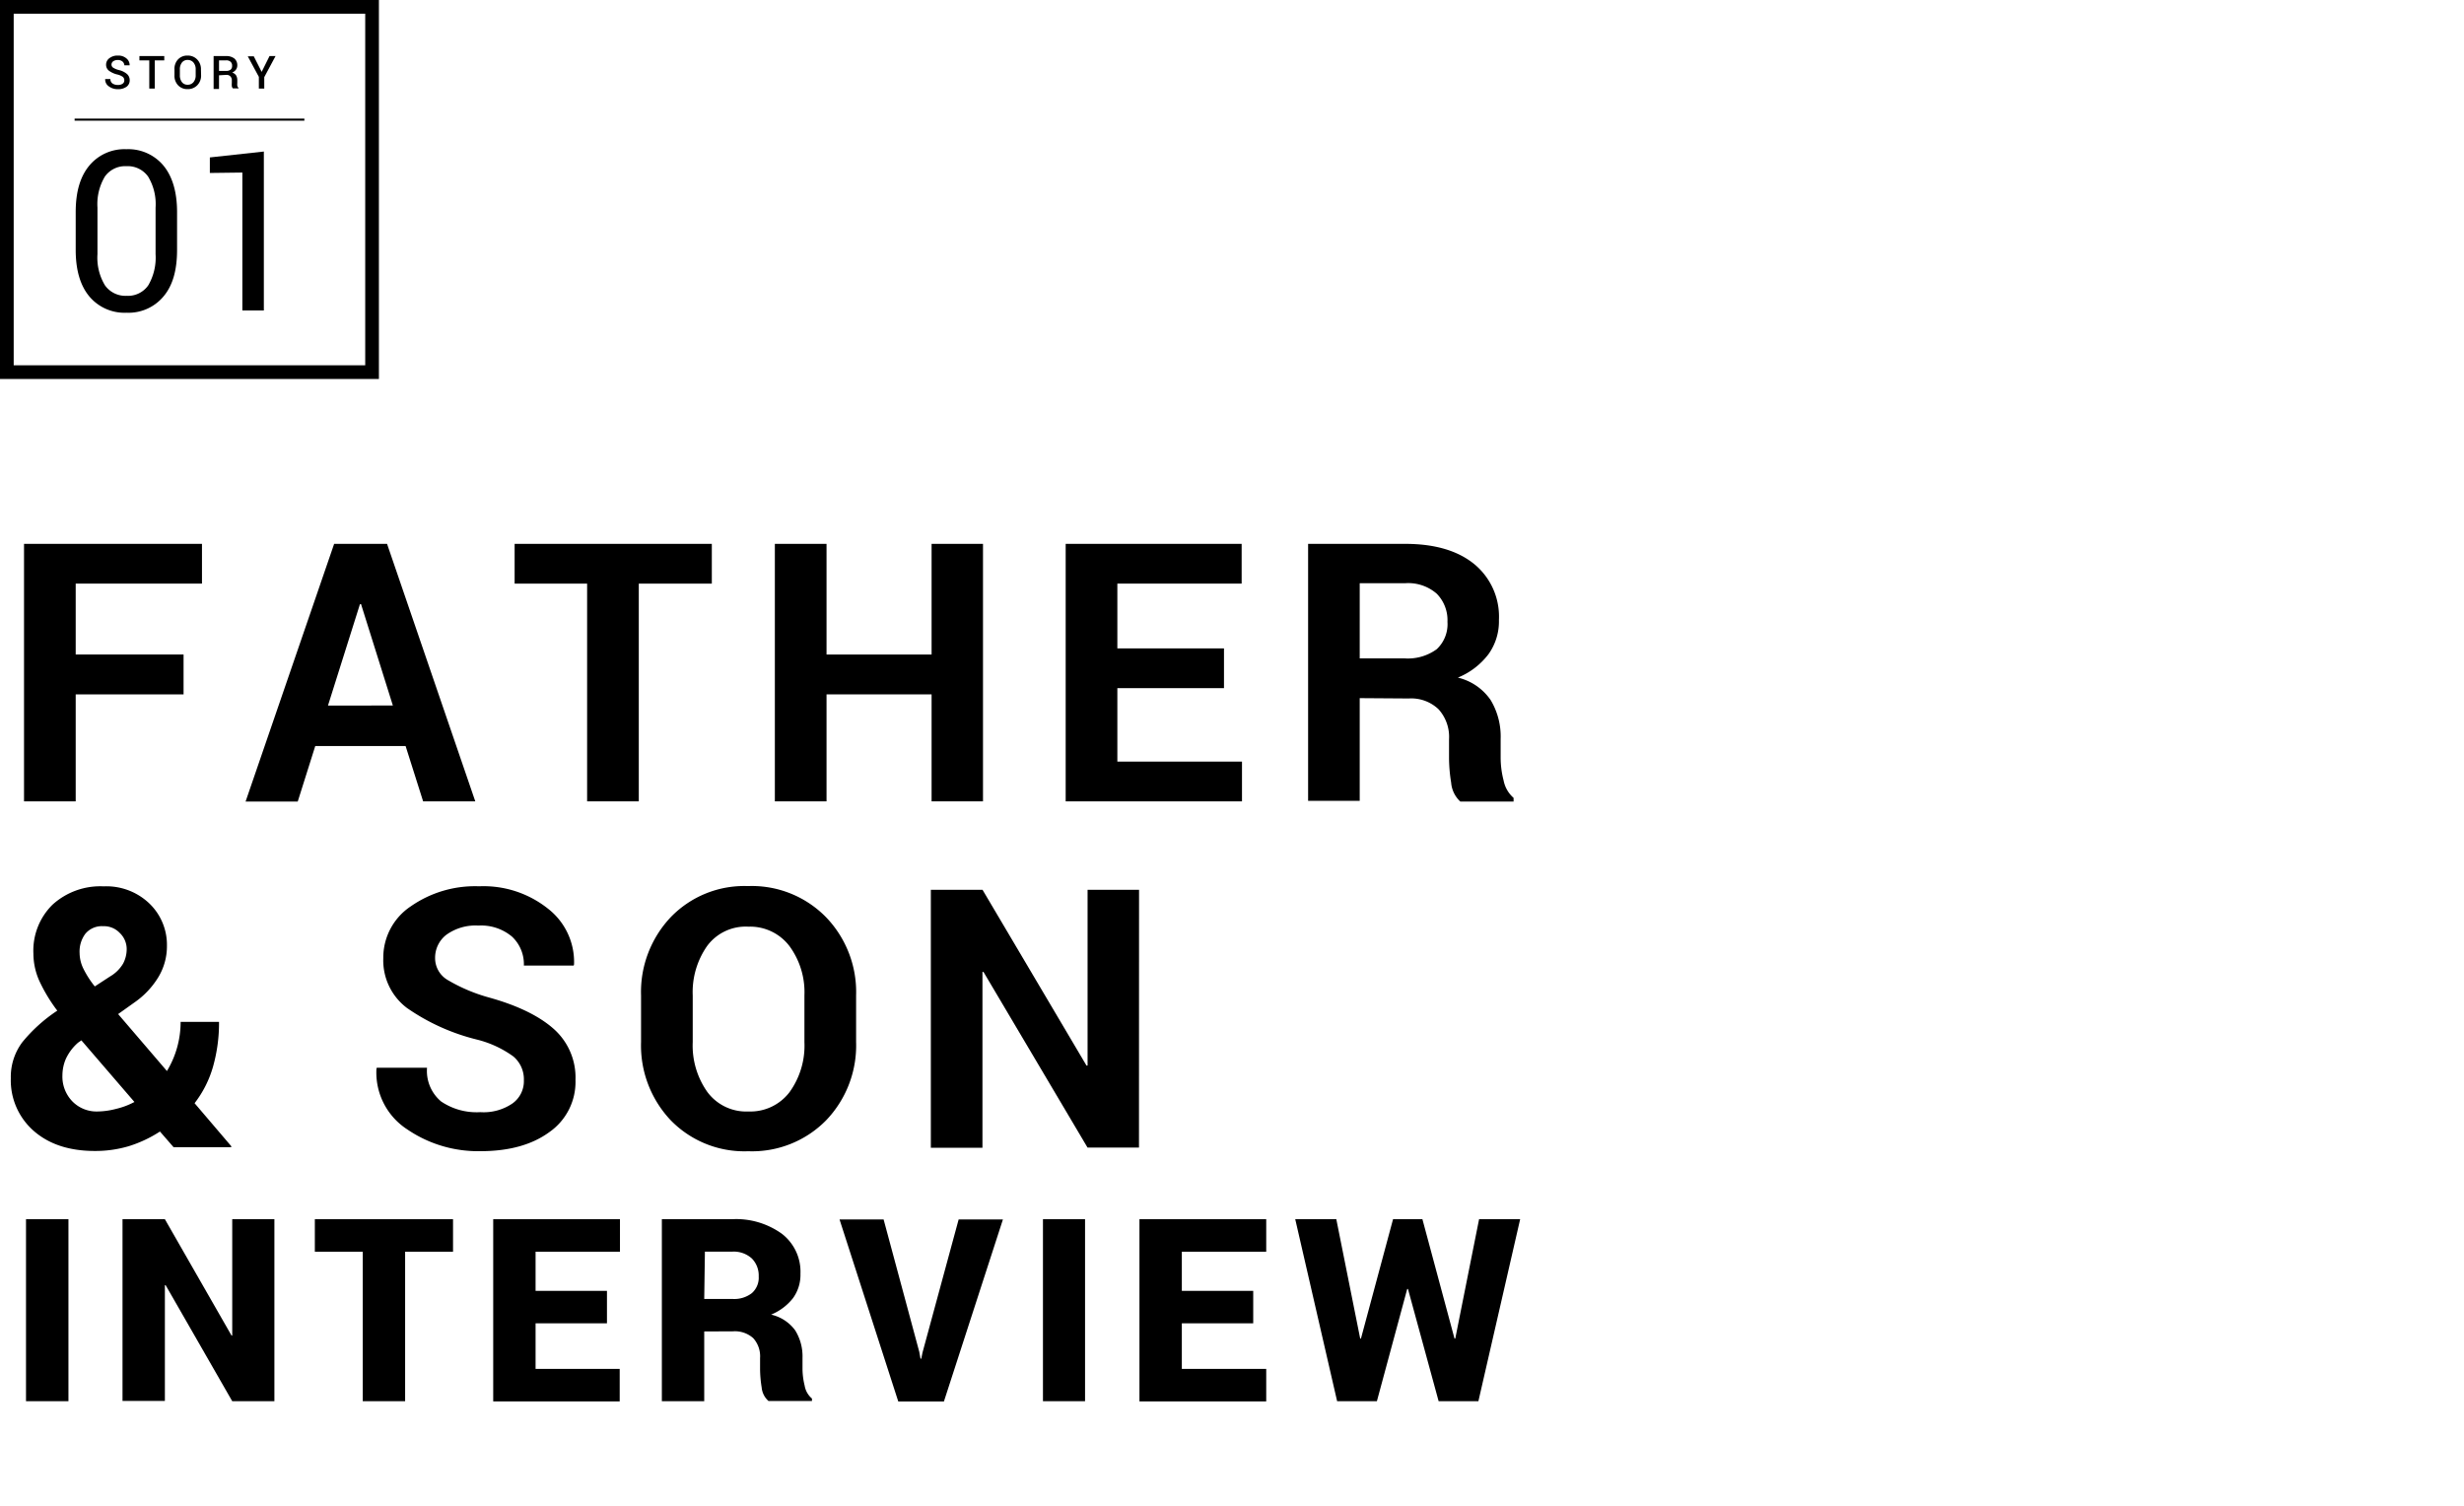
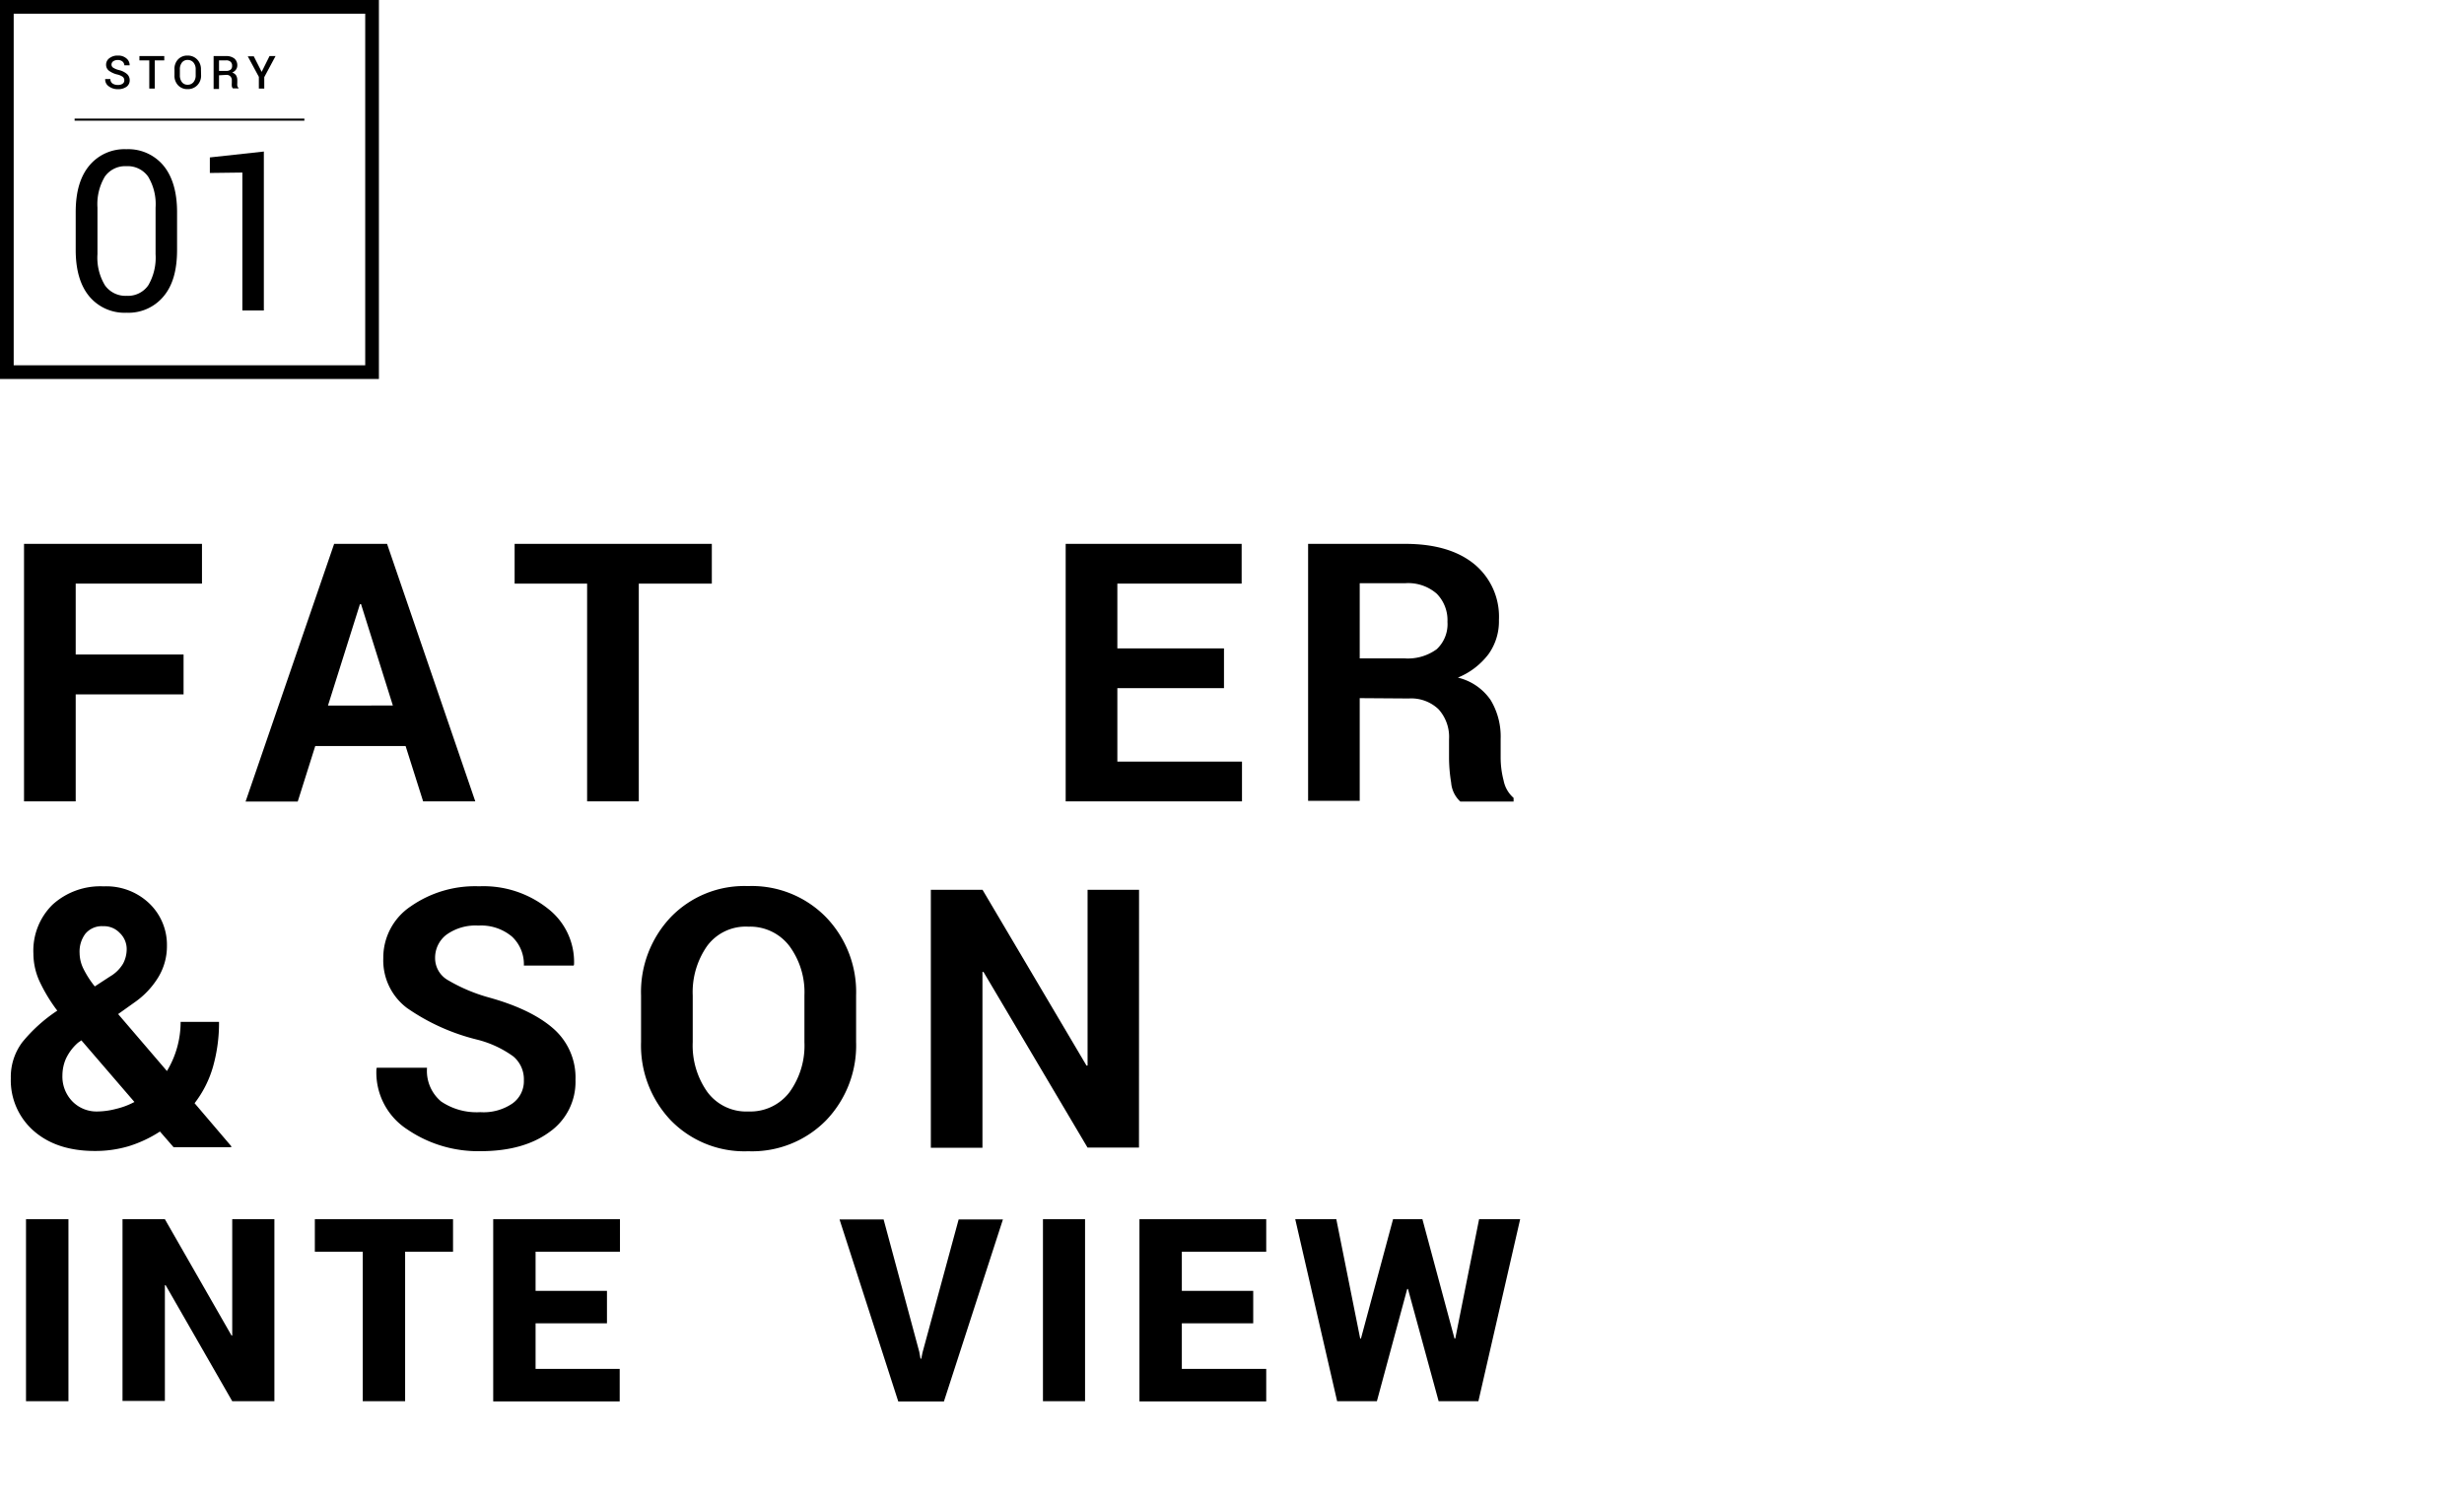
<svg xmlns="http://www.w3.org/2000/svg" width="360" height="220" viewBox="0 0 360 220">
  <title>interview-tit</title>
  <path d="M26.82,101.45H11.06v15.63H3.51V79.46h26v5.81H11.06V95.63H26.82Z" />
  <path d="M59.26,109H46.06l-2.56,8.11H35.88L48.82,79.46h7.73l12.89,37.62H61.82Zm-11.34-5.92H57.4L52.75,88.27h-.16Z" />
  <path d="M104,85.27H93.33v31.81H85.78V85.27H75.19V79.46H104Z" />
-   <path d="M143.62,117.08h-7.51V101.45H120.76v15.63h-7.55V79.46h7.55V95.63h15.35V79.46h7.51Z" />
  <path d="M178.83,100.54H163.25v10.73h18.21v5.81H155.7V79.46h25.71v5.81H163.25v9.46h15.58Z" />
  <path d="M198.66,102v15h-7.54V79.46H205.3q6.44,0,10.06,2.93A9.93,9.93,0,0,1,219,90.57a8.23,8.23,0,0,1-1.52,5A10.66,10.66,0,0,1,213,99a8.08,8.08,0,0,1,4.79,3.28,10.34,10.34,0,0,1,1.46,5.68v2.77a13.34,13.34,0,0,0,.43,3.29,4.5,4.5,0,0,0,1.46,2.55v.54h-7.78a4.2,4.2,0,0,1-1.34-2.76,23,23,0,0,1-.31-3.67V108a6,6,0,0,0-1.54-4.38,5.77,5.77,0,0,0-4.33-1.57Zm0-5.81h6.51a7.15,7.15,0,0,0,4.74-1.34,5,5,0,0,0,1.57-4,5.49,5.49,0,0,0-1.57-4.11,6.33,6.33,0,0,0-4.61-1.53h-6.64Z" />
  <path d="M1.58,157.53a8.44,8.44,0,0,1,1.68-5.26,22.86,22.86,0,0,1,5.11-4.61,23.68,23.68,0,0,1-2.62-4.34,9.83,9.83,0,0,1-.87-4,9.42,9.42,0,0,1,2.79-7.14,10.37,10.37,0,0,1,7.47-2.68A9.07,9.07,0,0,1,21.82,132a8.37,8.37,0,0,1,2.57,6.16,8.74,8.74,0,0,1-1.27,4.63,12.23,12.23,0,0,1-3.46,3.66l-2.4,1.71,7.13,8.32a13.85,13.85,0,0,0,2-7.18H32a23.49,23.49,0,0,1-.88,6.56,15.8,15.8,0,0,1-2.69,5.32l5.38,6.31-.06.13H25.37l-2-2.3a18.39,18.39,0,0,1-4.52,2.13,17.08,17.08,0,0,1-5,.71q-5.64,0-9-3A9.82,9.82,0,0,1,1.58,157.53Zm12.68,4.86A11.13,11.13,0,0,0,17,162a10.86,10.86,0,0,0,2.64-1l-7.75-9-.49.34a7.12,7.12,0,0,0-1.8,2.41,6.18,6.18,0,0,0-.48,2.36,5.19,5.19,0,0,0,1.42,3.77A4.93,4.93,0,0,0,14.26,162.39Zm-2.63-23.15a5.29,5.29,0,0,0,.55,2.28,14.11,14.11,0,0,0,1.67,2.6l2.22-1.45A5.31,5.31,0,0,0,18,140.76a4.58,4.58,0,0,0,.51-2.15,3.25,3.25,0,0,0-1-2.29,3.19,3.19,0,0,0-2.46-1,3.13,3.13,0,0,0-2.59,1.12A4.34,4.34,0,0,0,11.63,139.24Z" />
  <path d="M76.54,157.84A4.36,4.36,0,0,0,75,154.35a15.4,15.4,0,0,0-5.38-2.48,30.74,30.74,0,0,1-10.16-4.6A8.7,8.7,0,0,1,56,140,9,9,0,0,1,60,132.43,16.41,16.41,0,0,1,70,129.49a15.1,15.1,0,0,1,10.1,3.3,9.85,9.85,0,0,1,3.77,8.12l-.05.16H76.54a5.51,5.51,0,0,0-1.74-4.23,7,7,0,0,0-4.9-1.61,7.29,7.29,0,0,0-4.68,1.34A4.24,4.24,0,0,0,63.57,140a3.7,3.7,0,0,0,1.77,3.14,24.72,24.72,0,0,0,6.11,2.6q6.22,1.73,9.43,4.57a9.48,9.48,0,0,1,3.2,7.47,8.94,8.94,0,0,1-3.81,7.62q-3.81,2.79-10.06,2.79A18.37,18.37,0,0,1,59.49,165,9.89,9.89,0,0,1,55,156.16l.05-.16h7.34a5.82,5.82,0,0,0,2.06,4.93,9.26,9.26,0,0,0,5.72,1.56,7.48,7.48,0,0,0,4.7-1.27A4,4,0,0,0,76.54,157.84Z" />
  <path d="M125.08,152.23a15.79,15.79,0,0,1-4.38,11.45,15.16,15.16,0,0,1-11.38,4.52A15,15,0,0,1,98,163.68a15.89,15.89,0,0,1-4.34-11.45v-6.77A15.91,15.91,0,0,1,98,134a14.92,14.92,0,0,1,11.28-4.54A15.16,15.16,0,0,1,120.68,134a15.75,15.75,0,0,1,4.4,11.43Zm-7.55-6.8a11.38,11.38,0,0,0-2.2-7.22,7.22,7.22,0,0,0-6-2.82,7,7,0,0,0-6,2.8,11.74,11.74,0,0,0-2.12,7.24v6.83a11.72,11.72,0,0,0,2.15,7.3,7.06,7.06,0,0,0,6,2.83,7.18,7.18,0,0,0,6-2.83,11.61,11.61,0,0,0,2.17-7.3Z" />
  <path d="M166.41,167.66h-7.52L143.69,142l-.15,0v25.69H136V130h7.55l15.19,25.68.16,0V130h7.52Z" />
  <path d="M10,204.72H3.8V178.13H10Z" />
  <path d="M40.09,204.72H33.93L24.2,187.77l-.11,0v16.91H17.9V178.13h6.19l9.74,17,.1,0V178.13h6.16Z" />
  <path d="M66.19,182.88h-7v21.84H53V182.88H46v-4.75H66.19Z" />
  <path d="M88.68,193.34H78.25V200H90.54v4.75H72.06V178.13H90.58v4.75H78.25v5.72H88.68Z" />
-   <path d="M102.89,194.53v10.19H96.7V178.13h10.23a11.45,11.45,0,0,1,7.32,2.14,7,7,0,0,1,2.7,5.84,5.81,5.81,0,0,1-1.08,3.54,7.83,7.83,0,0,1-3.21,2.42,6,6,0,0,1,3.52,2.3,7.18,7.18,0,0,1,1.07,4v1.68a10.44,10.44,0,0,0,.31,2.38,3.14,3.14,0,0,0,1.07,1.9v.36h-6.35a3,3,0,0,1-1-2,17.39,17.39,0,0,1-.23-2.66v-1.61a3.94,3.94,0,0,0-1-2.91,4,4,0,0,0-2.94-1Zm0-4.75H107a4.2,4.2,0,0,0,2.85-.85,3,3,0,0,0,1-2.44,3.54,3.54,0,0,0-1-2.62,3.93,3.93,0,0,0-2.86-1h-4Z" />
  <path d="M134.31,197.51l.18,1h.11l.18-.89,5.28-19.45h6.47l-8.62,26.59h-6.67l-8.58-26.59h6.44Z" />
  <path d="M158.53,204.72h-6.15V178.13h6.15Z" />
  <path d="M183.1,193.34H172.67V200H185v4.75H166.48V178.13H185v4.75H172.67v5.72H183.1Z" />
  <path d="M212.51,195.57h.11l3.48-17.44h6L216,204.72h-5.81l-4.48-16.4h-.11l-4.43,16.4h-5.81l-6.12-26.59h6l3.49,17.44h.11l4.69-17.44h4.29Z" />
  <path d="M25.87,36.51c0,3-.65,5.24-2,6.82a6.65,6.65,0,0,1-5.39,2.36,6.7,6.7,0,0,1-5.42-2.37q-2-2.39-2-6.81V31c0-3,.67-5.23,2-6.82a6.67,6.67,0,0,1,5.4-2.38,6.69,6.69,0,0,1,5.41,2.38c1.32,1.59,2,3.87,2,6.82Zm-3.14-6.18a7.77,7.77,0,0,0-1.09-4.53,3.66,3.66,0,0,0-3.16-1.52,3.64,3.64,0,0,0-3.16,1.52,7.85,7.85,0,0,0-1.08,4.53v6.81a7.8,7.8,0,0,0,1.09,4.54,3.67,3.67,0,0,0,3.18,1.54,3.61,3.61,0,0,0,3.15-1.53,8,8,0,0,0,1.07-4.55Z" />
  <path d="M38.55,45.36H35.41V25.21l-4.75.06V23l7.89-.86Z" />
  <path d="M18.16,11.72a.64.64,0,0,0-.22-.49,2.23,2.23,0,0,0-.78-.34,3.36,3.36,0,0,1-1.23-.55,1.09,1.09,0,0,1-.43-.9A1.15,1.15,0,0,1,16,8.49a1.89,1.89,0,0,1,1.22-.37,1.81,1.81,0,0,1,1.26.42,1.25,1.25,0,0,1,.46,1v0h-.77A.78.78,0,0,0,17.91,9a1,1,0,0,0-.71-.23,1.07,1.07,0,0,0-.67.19.6.6,0,0,0-.24.49.54.54,0,0,0,.26.45,2.92,2.92,0,0,0,.84.34,2.79,2.79,0,0,1,1.16.57,1.18,1.18,0,0,1,.4.92,1.13,1.13,0,0,1-.47.95,2.1,2.1,0,0,1-1.25.35,2.17,2.17,0,0,1-1.31-.4,1.2,1.2,0,0,1-.55-1.08v0h.76a.75.75,0,0,0,.31.65,1.33,1.33,0,0,0,.78.21,1.12,1.12,0,0,0,.68-.17A.56.56,0,0,0,18.16,11.72Z" />
  <path d="M24,8.82H22.61v4.12h-.8V8.82H20.37V8.19H24Z" />
  <path d="M29.38,11a2,2,0,0,1-.55,1.45,1.89,1.89,0,0,1-1.42.57A1.82,1.82,0,0,1,26,12.44,2,2,0,0,1,25.49,11v-.85A2,2,0,0,1,26,8.69a1.82,1.82,0,0,1,1.39-.57,1.89,1.89,0,0,1,1.42.57,2,2,0,0,1,.55,1.45Zm-.79-.86a1.5,1.5,0,0,0-.32-1,1.07,1.07,0,0,0-.86-.38,1,1,0,0,0-.83.38,1.55,1.55,0,0,0-.3,1V11a1.58,1.58,0,0,0,.3,1,1,1,0,0,0,.83.38,1.07,1.07,0,0,0,.86-.38,1.51,1.51,0,0,0,.32-1Z" />
  <path d="M32,11v2h-.79V8.19H33a1.94,1.94,0,0,1,1.23.35,1.27,1.27,0,0,1,.44,1,1.06,1.06,0,0,1-.2.64,1.26,1.26,0,0,1-.55.42,1.08,1.08,0,0,1,.58.42,1.41,1.41,0,0,1,.17.71v.4a1.83,1.83,0,0,0,0,.4.62.62,0,0,0,.18.31v.07h-.82a.52.52,0,0,1-.16-.34,2.28,2.28,0,0,1,0-.45v-.38a.78.78,0,0,0-.21-.58.75.75,0,0,0-.58-.22Zm0-.64H33a1.08,1.08,0,0,0,.69-.18.68.68,0,0,0,.22-.56A.73.73,0,0,0,33.66,9,.93.93,0,0,0,33,8.82H32Z" />
  <path d="M38.23,10.5l1.15-2.31h.88l-1.65,3.08v1.67h-.79V11.23l-1.62-3h.88Z" />
  <path d="M53.36,2V53.37H2V2H53.36m2-2H0V55.37H55.36V0Z" />
  <line x1="10.9" y1="17.48" x2="44.47" y2="17.48" fill="#fff" stroke="#000" stroke-miterlimit="10" stroke-width="0.3" />
</svg>